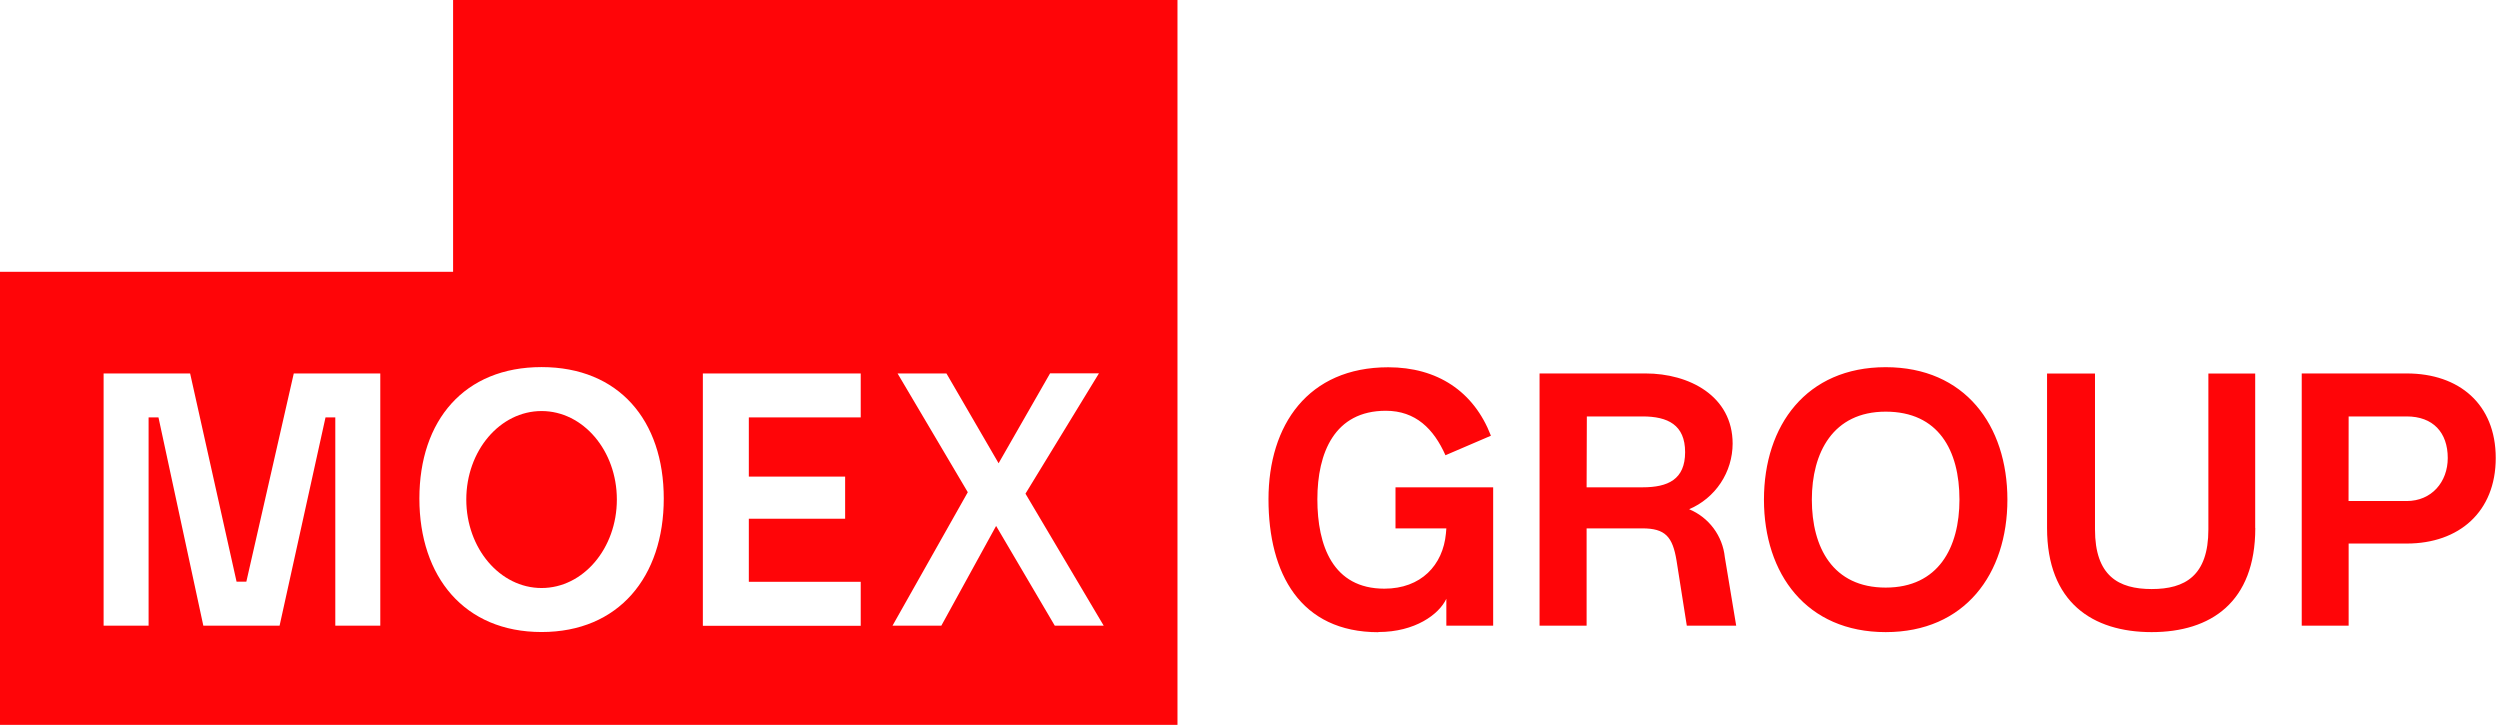
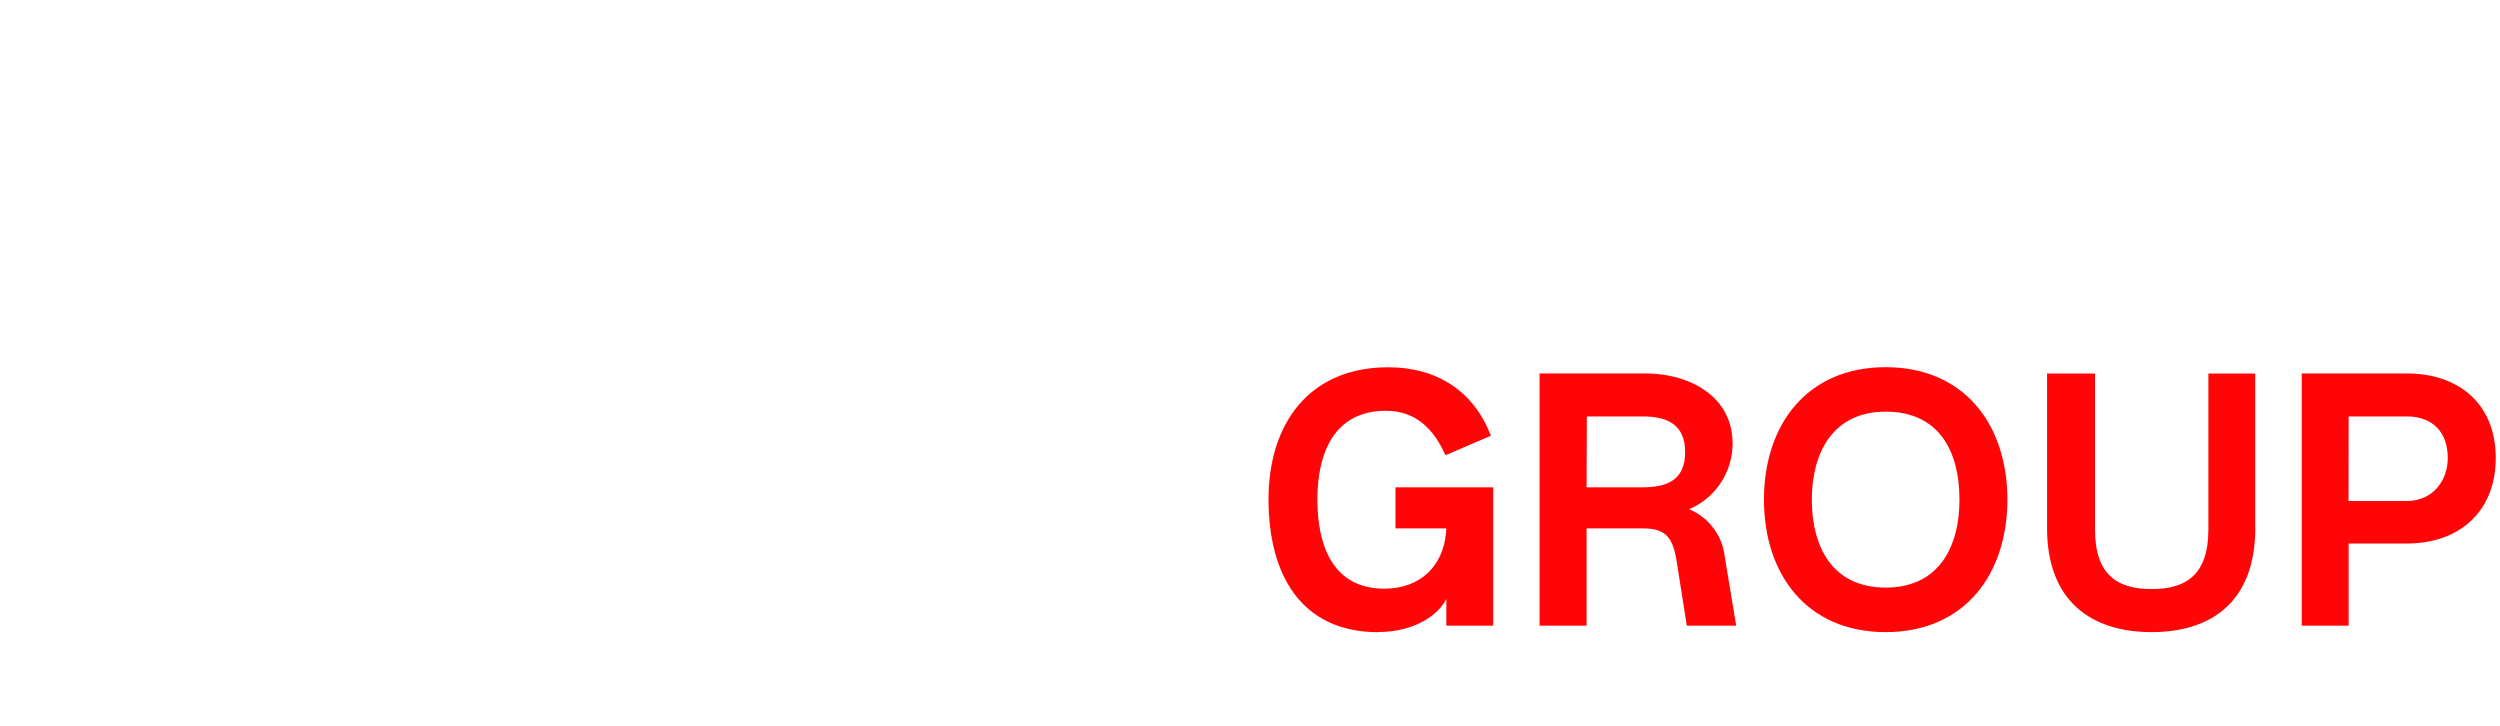
<svg xmlns="http://www.w3.org/2000/svg" width="534" height="155" viewBox="0 0 534 155" fill="none">
  <g clip-path="url(#clip0_4_2)">
    <path d="M294.42 135C302.25 135 307.37 131.24 308.94 127.9V133.64H318.94V104.09H298.08V112.86H308.94L308.85 113.95C308.22 120.73 303.53 125.74 295.7 125.74C284.7 125.74 281.39 116.56 281.39 106.64C281.39 96.72 285.05 87.74 296.01 87.74C302.38 87.74 306.24 91.6 308.75 97.24L318.46 93.07C314.8 83.56 306.97 78.45 296.53 78.45C279.41 78.45 270.95 90.77 270.95 106.64C270.95 122.51 277.74 135.04 294.44 135.04L294.42 135ZM370.85 133.64H360.3L358.11 119.75C357.27 114.64 355.71 112.86 350.8 112.86H338.9V133.64H328.85V79.77H351.5C360.8 79.77 370.09 84.57 370.09 94.77C370.08 97.756 369.195 100.674 367.544 103.163C365.892 105.651 363.548 107.601 360.8 108.77C362.873 109.631 364.676 111.036 366.017 112.837C367.358 114.637 368.188 116.767 368.42 119L370.85 133.64ZM338.9 104.09H350.85C356.28 104.09 359.94 102.42 359.94 96.58C359.94 90.74 356.23 88.95 350.85 88.95H338.95L338.9 104.09ZM491.65 133.64V79.77H514.09C525.27 79.77 533.09 86.34 533.09 97.83C533.09 109.32 525.26 116.1 514.09 116.1H501.67V133.64H491.65ZM501.65 107.02H514.07C519.4 107.02 522.84 102.94 522.84 97.83C522.84 92.4 519.71 88.95 514.07 88.95H501.67L501.65 107.02ZM402.78 135.02C385.86 135.02 376.78 122.59 376.78 106.72C376.78 90.85 385.86 78.43 402.78 78.43C419.7 78.43 428.78 90.85 428.78 106.72C428.78 122.59 419.7 135.02 402.78 135.02ZM402.78 125.51C414.05 125.51 418.54 116.95 418.54 106.72C418.54 96.18 414.05 87.93 402.78 87.93C391.51 87.93 387.01 96.7 387.01 106.72C387.01 116.95 391.5 125.51 402.78 125.51ZM481.71 112.78V79.78H471.71V113.08C471.71 123 466.71 125.82 459.6 125.82C452.49 125.82 447.49 123 447.49 113.08V79.78H437.25V112.78C437.25 128.65 446.96 135.02 459.59 135.02C472.22 135.02 481.73 128.65 481.73 112.78" fill="#FF0508" />
-     <path d="M115.68 125.6C124.561 125.6 131.76 117.138 131.76 106.7C131.76 96.262 124.561 87.8 115.68 87.8C106.799 87.8 99.6 96.262 99.6 106.7C99.6 117.138 106.799 125.6 115.68 125.6Z" fill="#FF0508" />
-     <path d="M96.78 0V58.05H0V154.83H251.51V0H96.78ZM81.23 133.64H71.62V89.16H69.53L59.72 133.64H43.43L33.85 89.16H31.74V133.64H22.13V79.77H40.61L50.53 124.24H52.62L62.75 79.77H81.23V133.64ZM115.68 135C99.18 135 89.58 123.2 89.58 106.49C89.58 89.78 99.18 78.41 115.68 78.41C132.18 78.41 141.78 89.79 141.78 106.49C141.78 123.19 132.18 135 115.68 135V135ZM183.85 89.16H159.95V101.8H180.52V110.8H159.95V124.27H183.85V133.67H150.13V79.77H183.85V89.16ZM225.3 133.64L212.77 112.34L201.07 133.64H190.64L206.72 105.14L191.72 79.77H202.16L213.3 98.95L224.3 79.74H234.74L219.04 105.45L235.75 133.64H225.3Z" fill="#FF0508" />
  </g>
  <defs>
    <clipPath id="clip0_4_2">
      <rect width="533.1" height="154.83" fill="white" />
    </clipPath>
  </defs>
</svg>